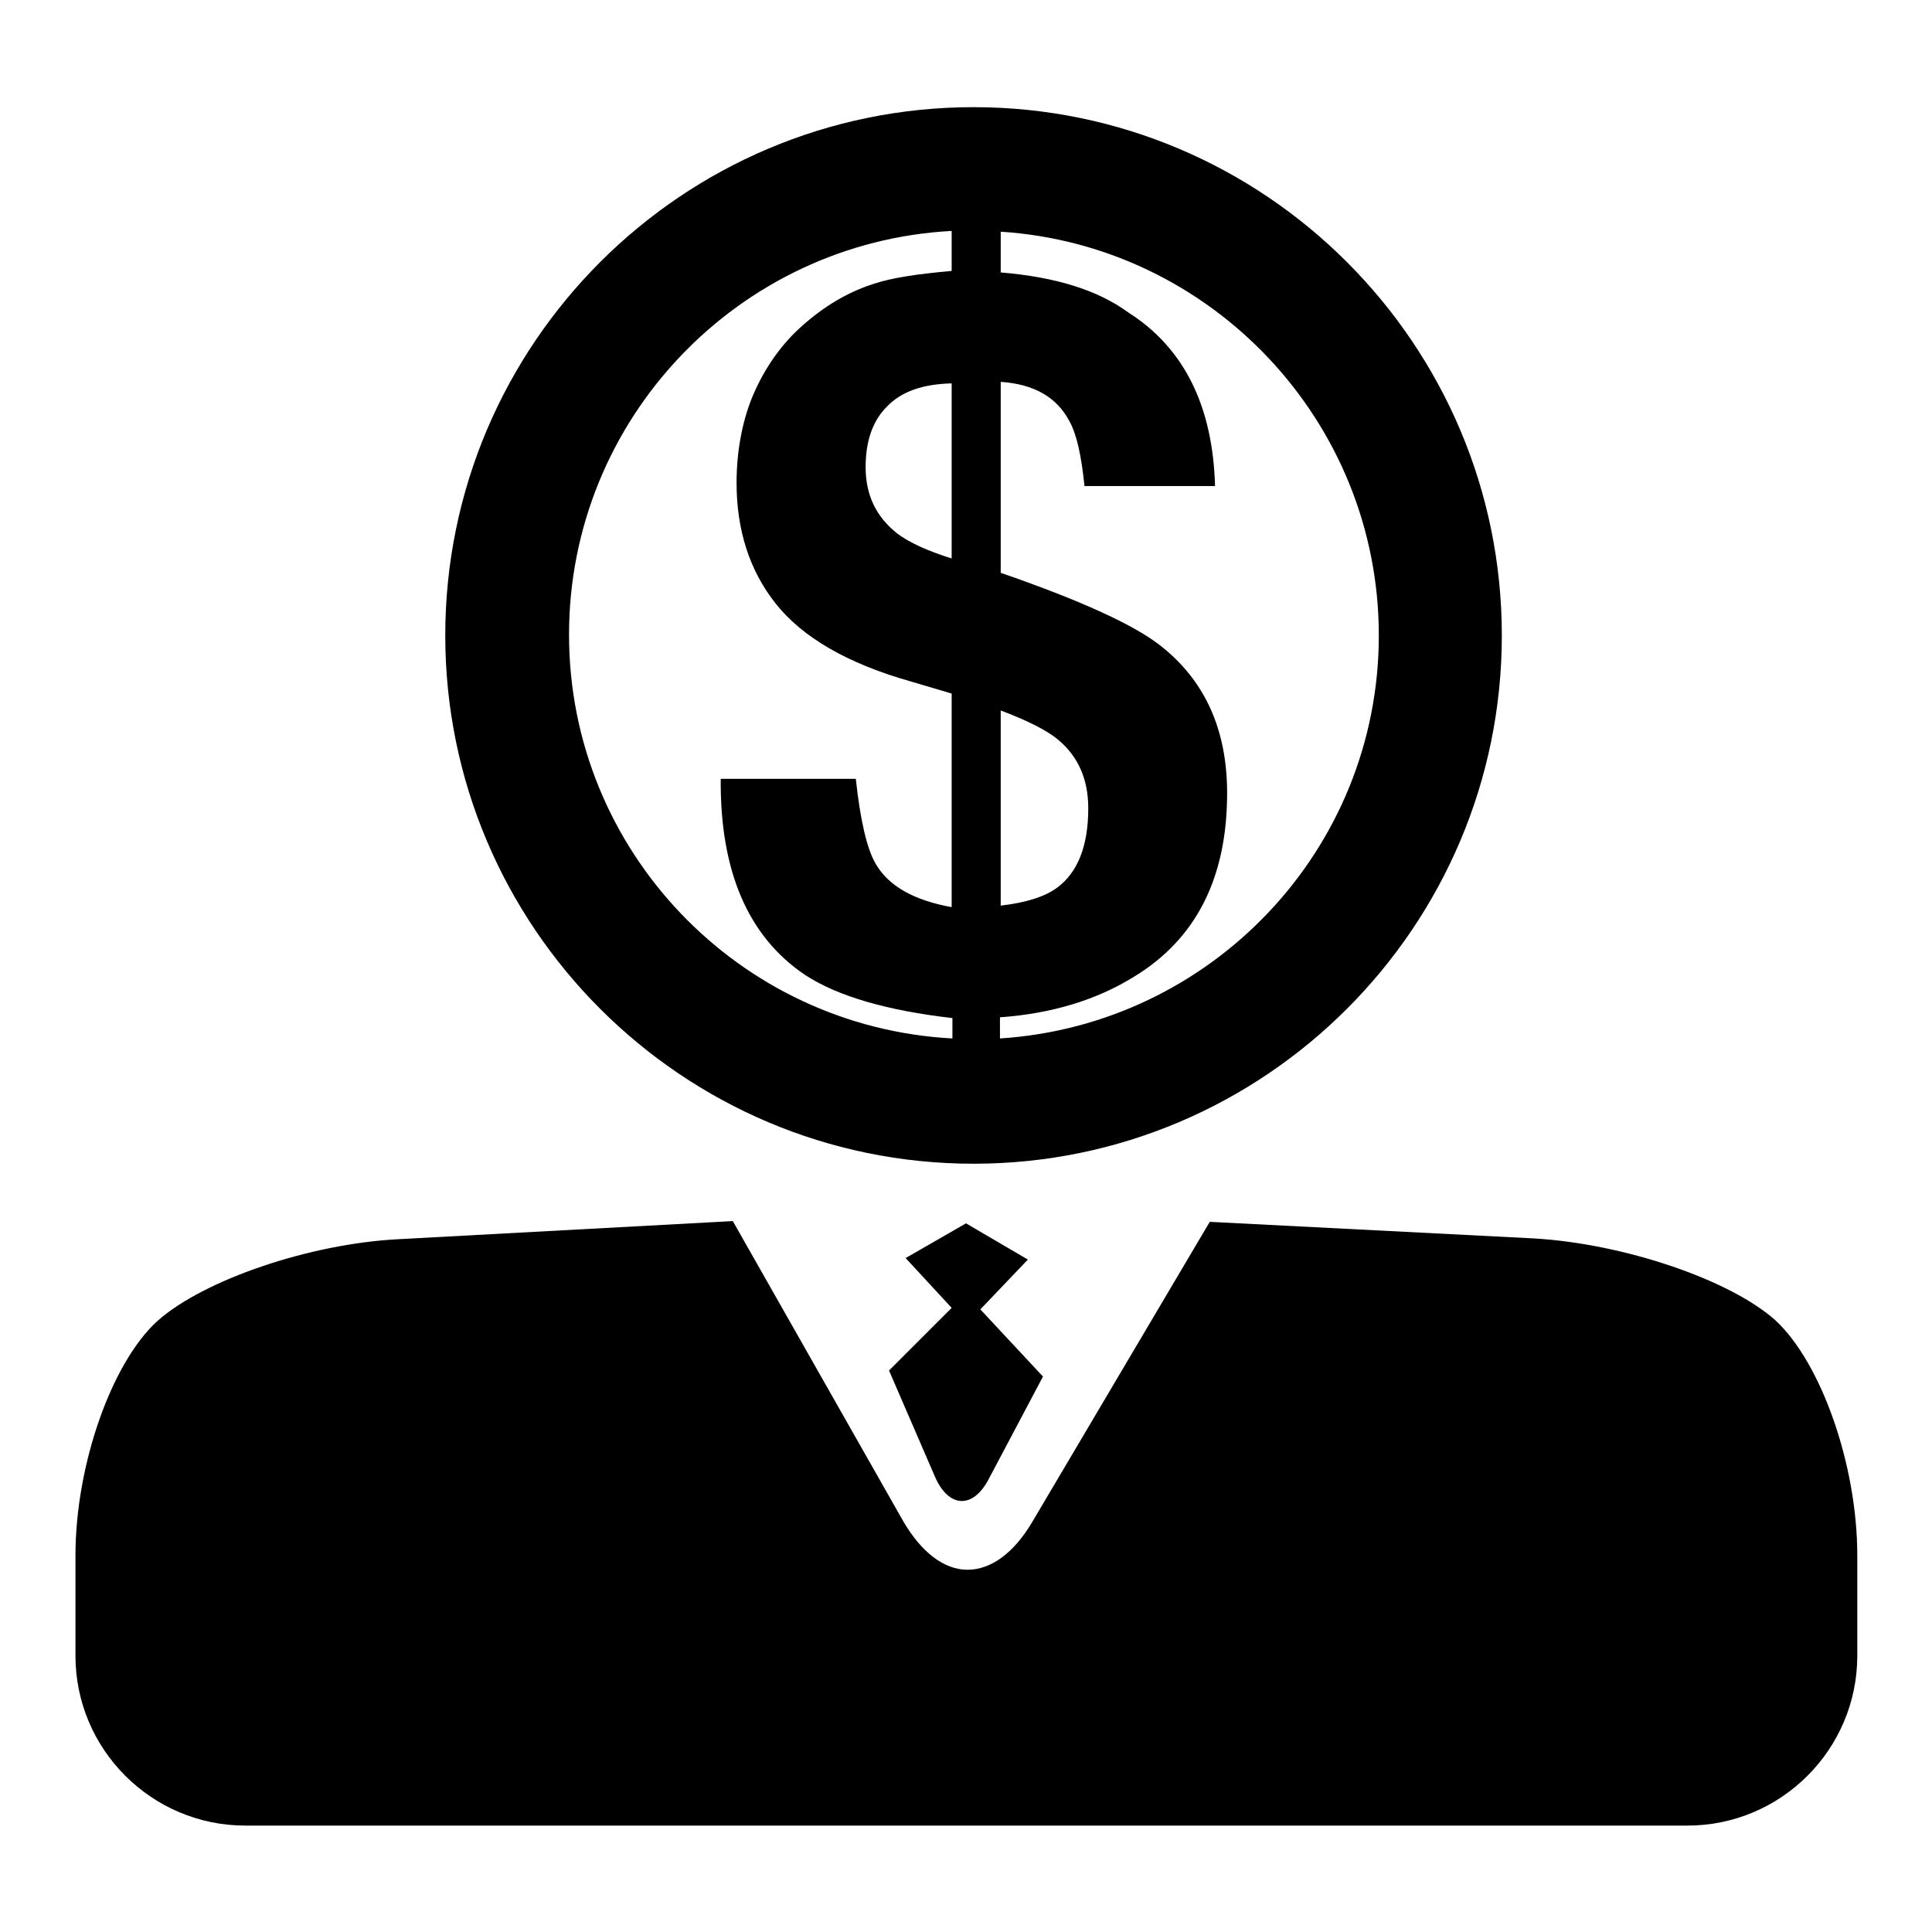
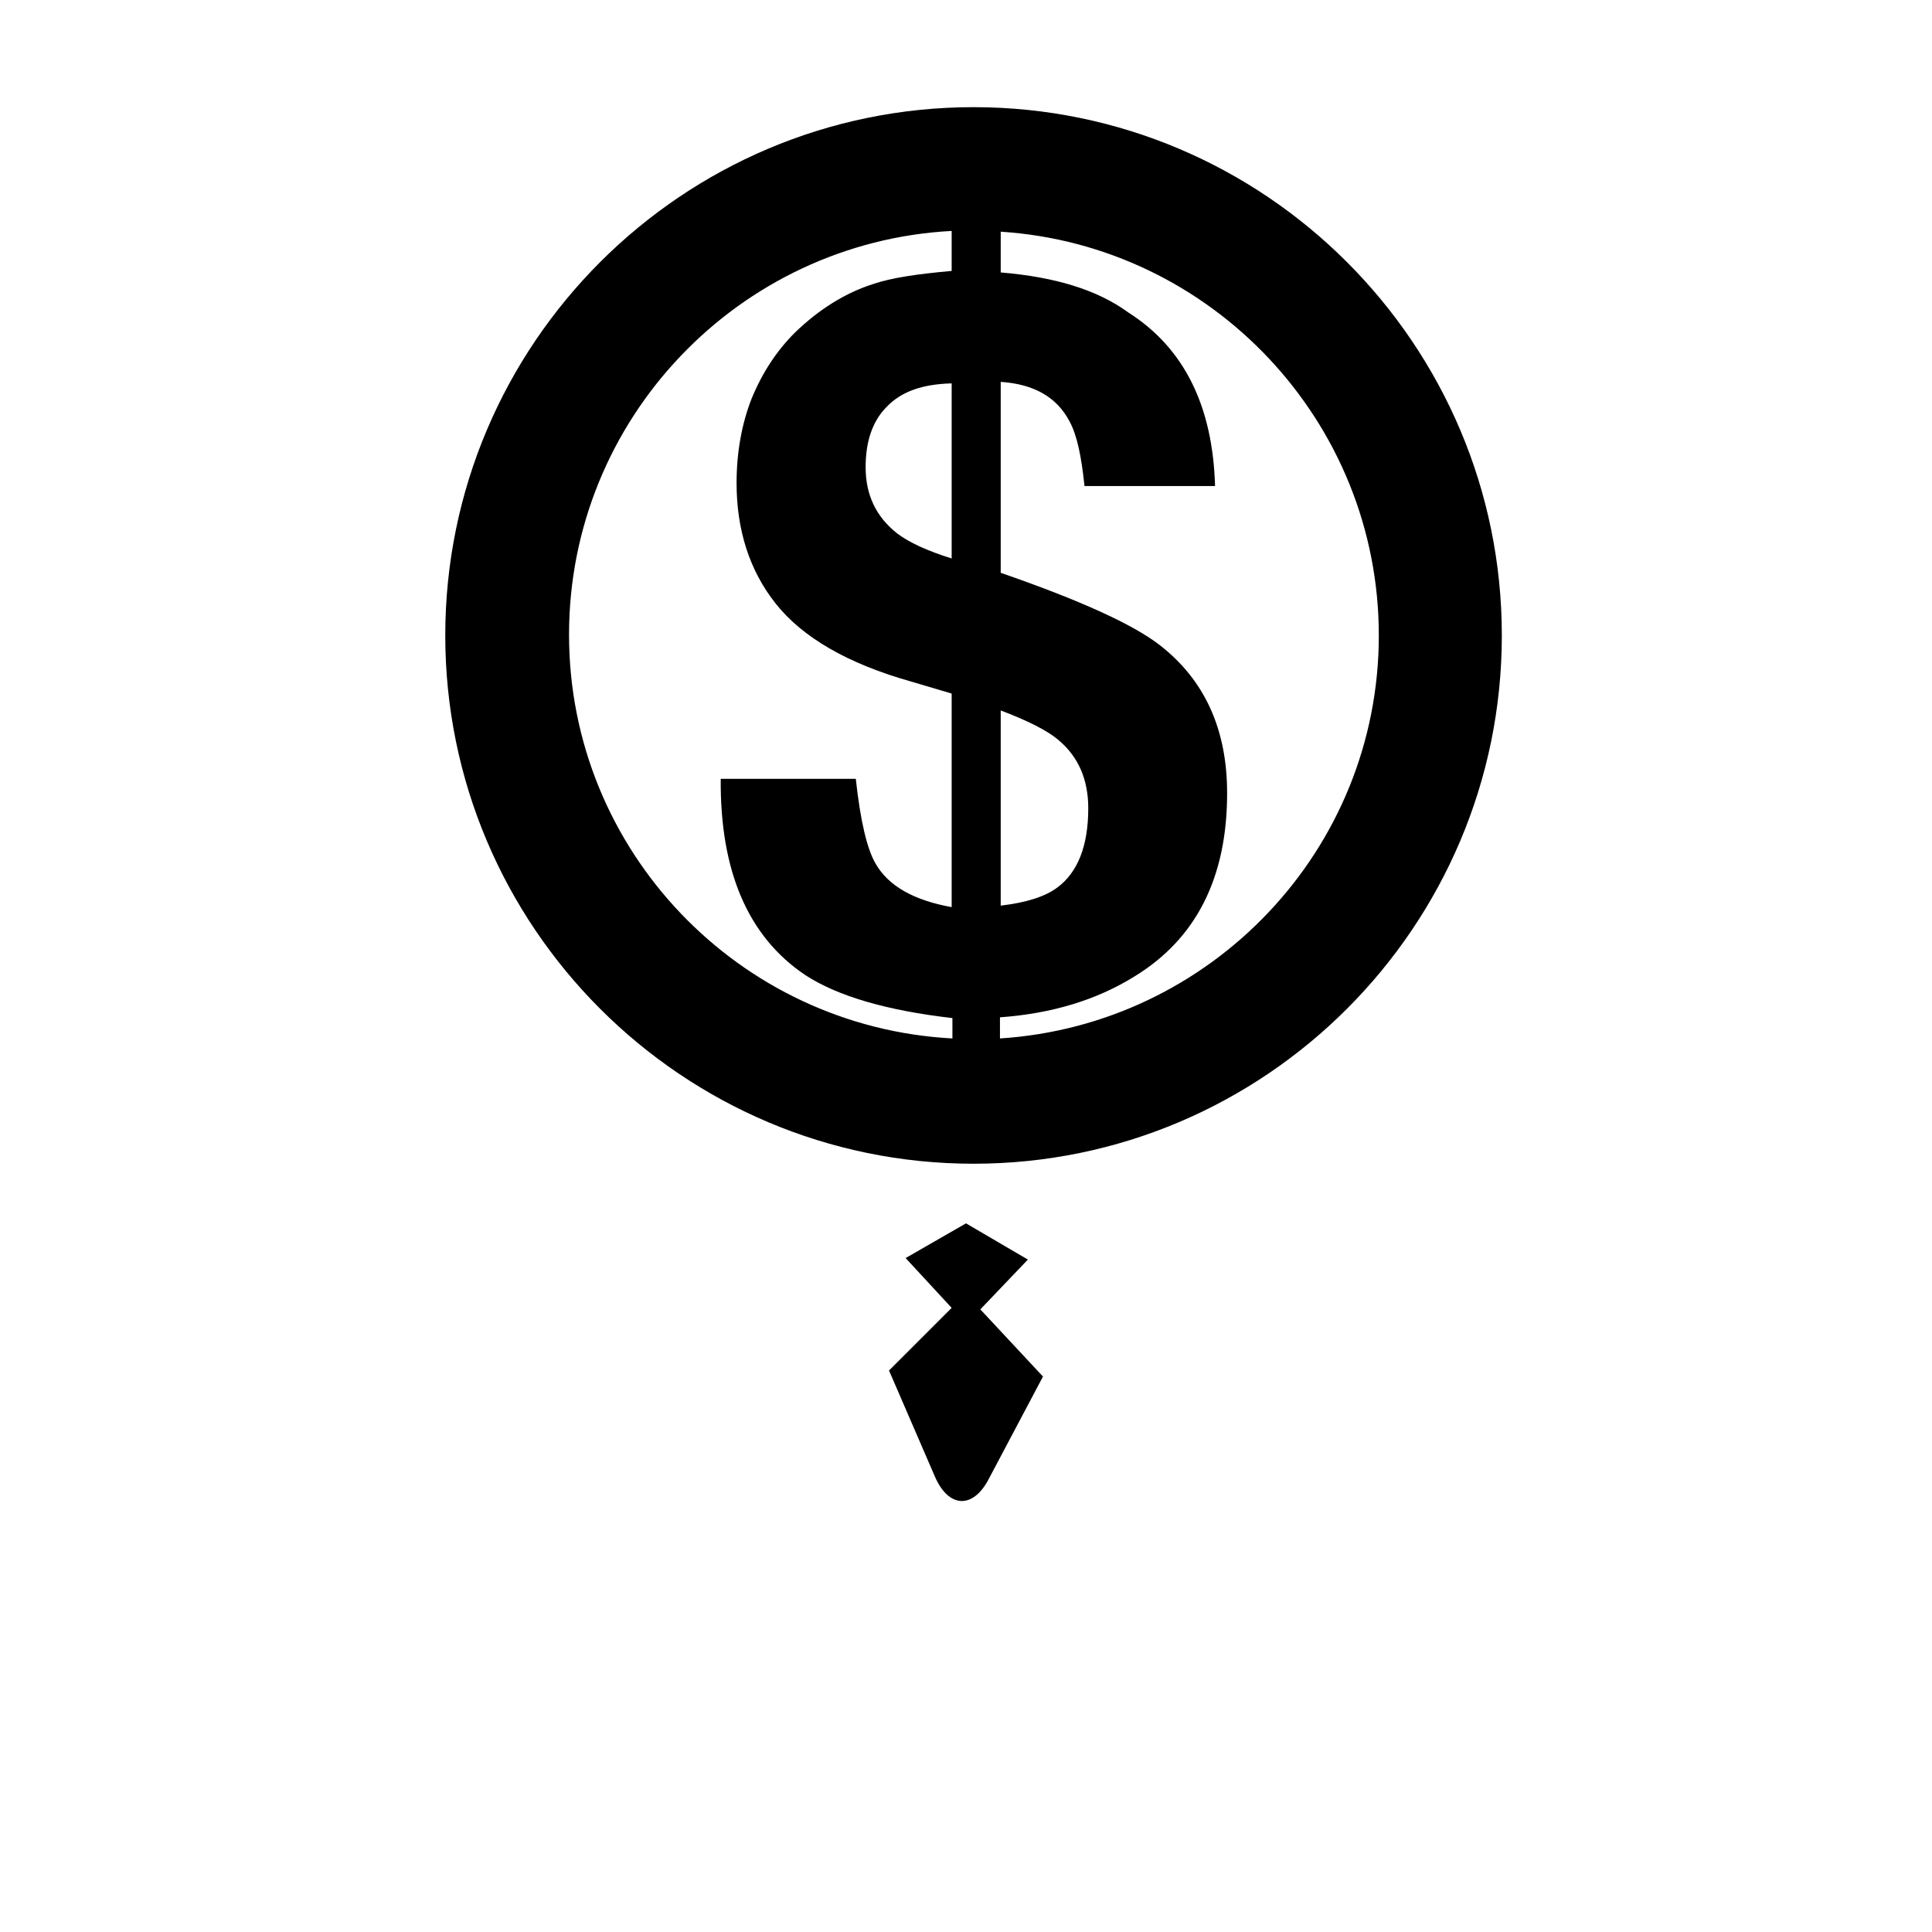
<svg xmlns="http://www.w3.org/2000/svg" version="1.1" x="0px" y="0px" viewBox="0 0 256 256" enable-background="new 0 0 256 256" xml:space="preserve">
  <g>
    <g>
      <g>
        <g>
-           <path fill="#000000" d="M203.3,164.1l-43-2.2l-23.6,39.9c-2.4,4-5.4,6.2-8.5,6.2c-3.1,0-6.1-2.3-8.5-6.4l-22.6-39.8l-44.3,2.4c-11.8,0.6-25.8,5.4-31.9,10.8c-6.1,5.5-10.9,19.1-10.9,31.1v13.3c0,12.4,10.1,22.5,22.5,22.5h191.1c12.4,0,22.5-10.1,22.5-22.5v-13.3c0-12-4.8-25.6-10.9-31.2C229.1,169.5,215.1,164.8,203.3,164.1z" />
-           <path fill="#000000" d="M123.9,195.7c1.8,4.1,5,4.3,7.1,0.3l7.2-13.6l-8.3-8.9l6.3-6.6l-8.2-4.8l-8,4.6l6.1,6.6l-8.3,8.3L123.9,195.7z" />
+           <path fill="#000000" d="M123.9,195.7c1.8,4.1,5,4.3,7.1,0.3l7.2-13.6l-8.3-8.9l6.3-6.6l-8.2-4.8l-8,4.6l6.1,6.6l-8.3,8.3z" />
          <path fill="#000000" d="M199,84.2c0-38.6-31.4-70-70-70c-38.6,0-70,31.4-70,70c0,38.6,31.4,70,70,70C167.6,154.2,199,122.8,199,84.2z M126.1,74c-3.2-1-5.6-2.1-7.2-3.3c-2.8-2.2-4.2-5.1-4.2-8.8c0-3.4,0.9-6.1,2.8-8c1.9-2,4.7-3,8.6-3.1L126.1,74L126.1,74z M126.1,35.9c-4.5,0.4-7.9,0.9-10.3,1.7c-3.8,1.2-7.3,3.4-10.5,6.5c-2.4,2.4-4.3,5.3-5.7,8.7c-1.3,3.3-2,7.1-2,11.2c0,6.2,1.7,11.6,5.2,16c3.5,4.4,9.4,7.9,17.9,10.3l5.4,1.6v28.3c-5-0.9-8.4-2.8-10.1-5.8c-1.1-1.9-2-5.6-2.6-11.2H95.5c-0.1,12.2,3.6,20.9,11.2,26c4.3,2.8,10.8,4.7,19.5,5.7v2.7c-28.3-1.5-50.8-24.9-50.8-53.5c0-28.6,22.5-52,50.7-53.5V35.9L126.1,35.9z M132.5,94.1c3.7,1.4,6.3,2.7,7.8,4c2.6,2.2,3.9,5.2,3.9,9c0,5-1.4,8.5-4.1,10.5c-1.6,1.2-4.1,2-7.5,2.4V94.1L132.5,94.1L132.5,94.1z M132.5,137.6v-2.8c6.9-0.5,12.8-2.3,17.8-5.4c8.2-5,12.3-13.1,12.3-24.3c0-8.5-3-15-8.9-19.6c-3.6-2.8-10.7-6-21.1-9.6V50.6c4.4,0.3,7.4,2,9.1,5.2c1,1.8,1.6,4.7,2,8.6H161c-0.3-10.6-4.1-18.3-11.5-23c-4.1-3-9.7-4.7-16.9-5.3v-5.4c27.9,1.8,50.1,25.1,50.1,53.5C182.7,112.6,160.5,135.8,132.5,137.6z" />
        </g>
      </g>
      <g />
      <g />
      <g />
      <g />
      <g />
      <g />
      <g />
      <g />
      <g />
      <g />
      <g />
      <g />
      <g />
      <g />
      <g />
    </g>
  </g>
</svg>